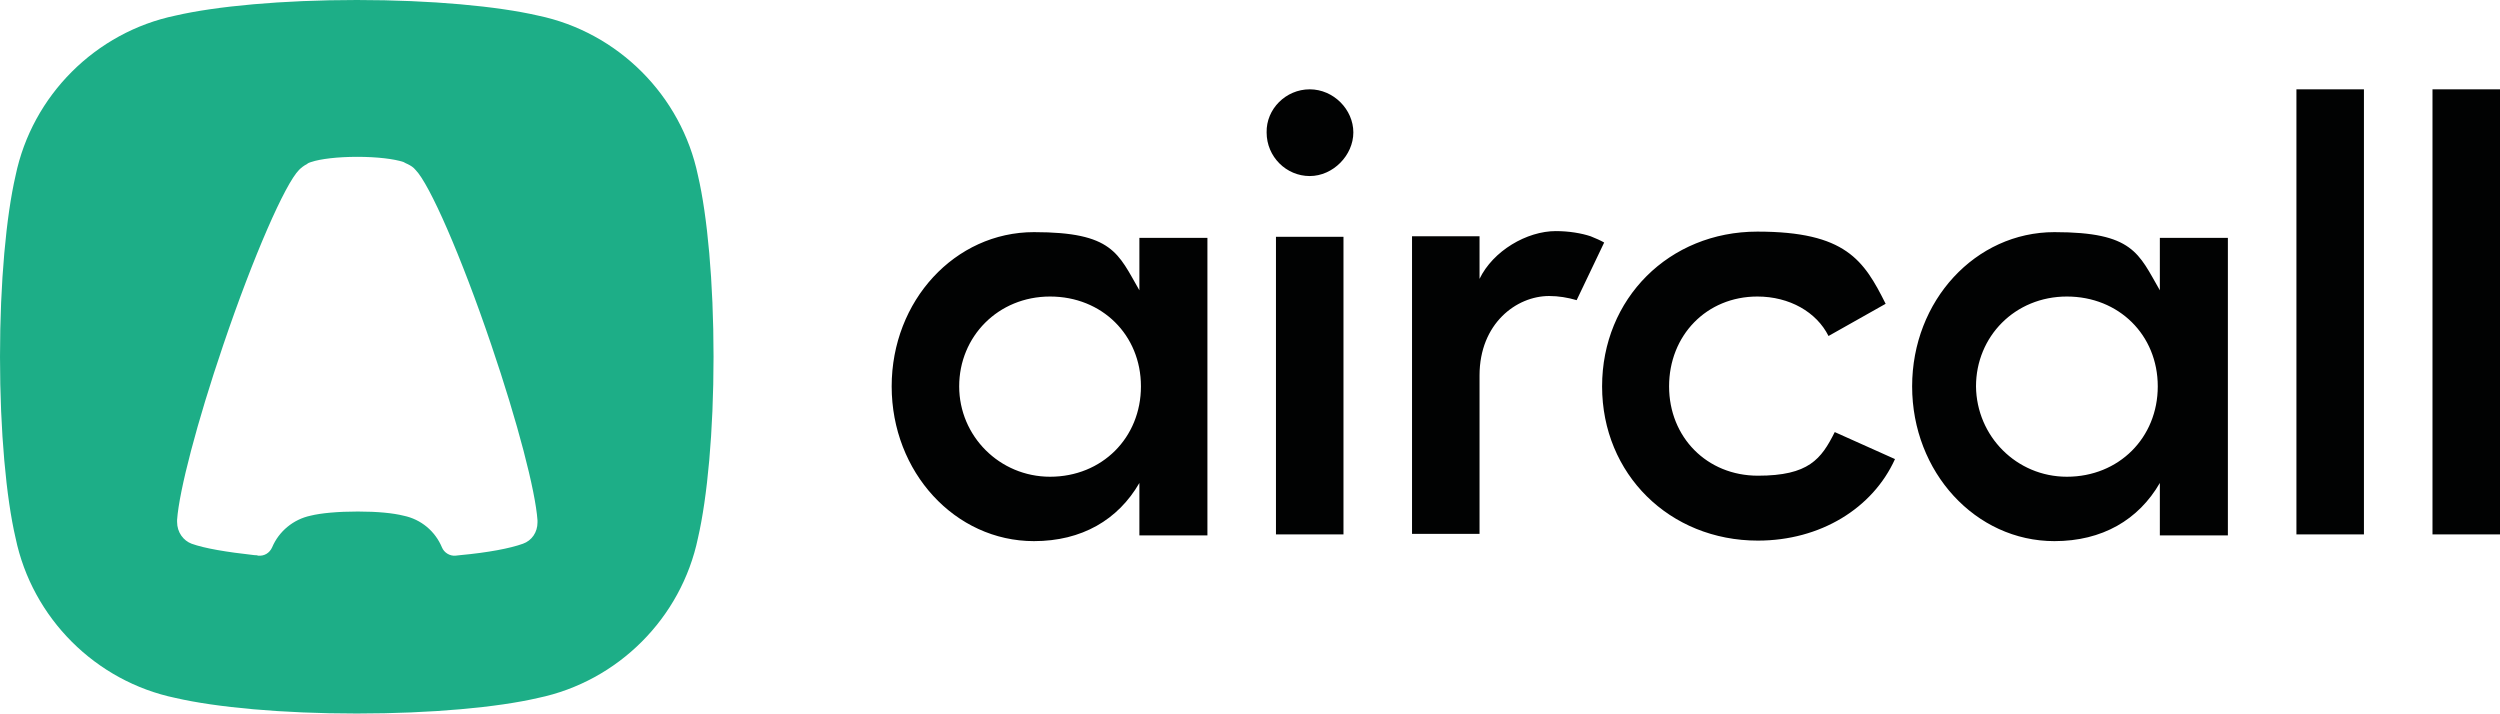
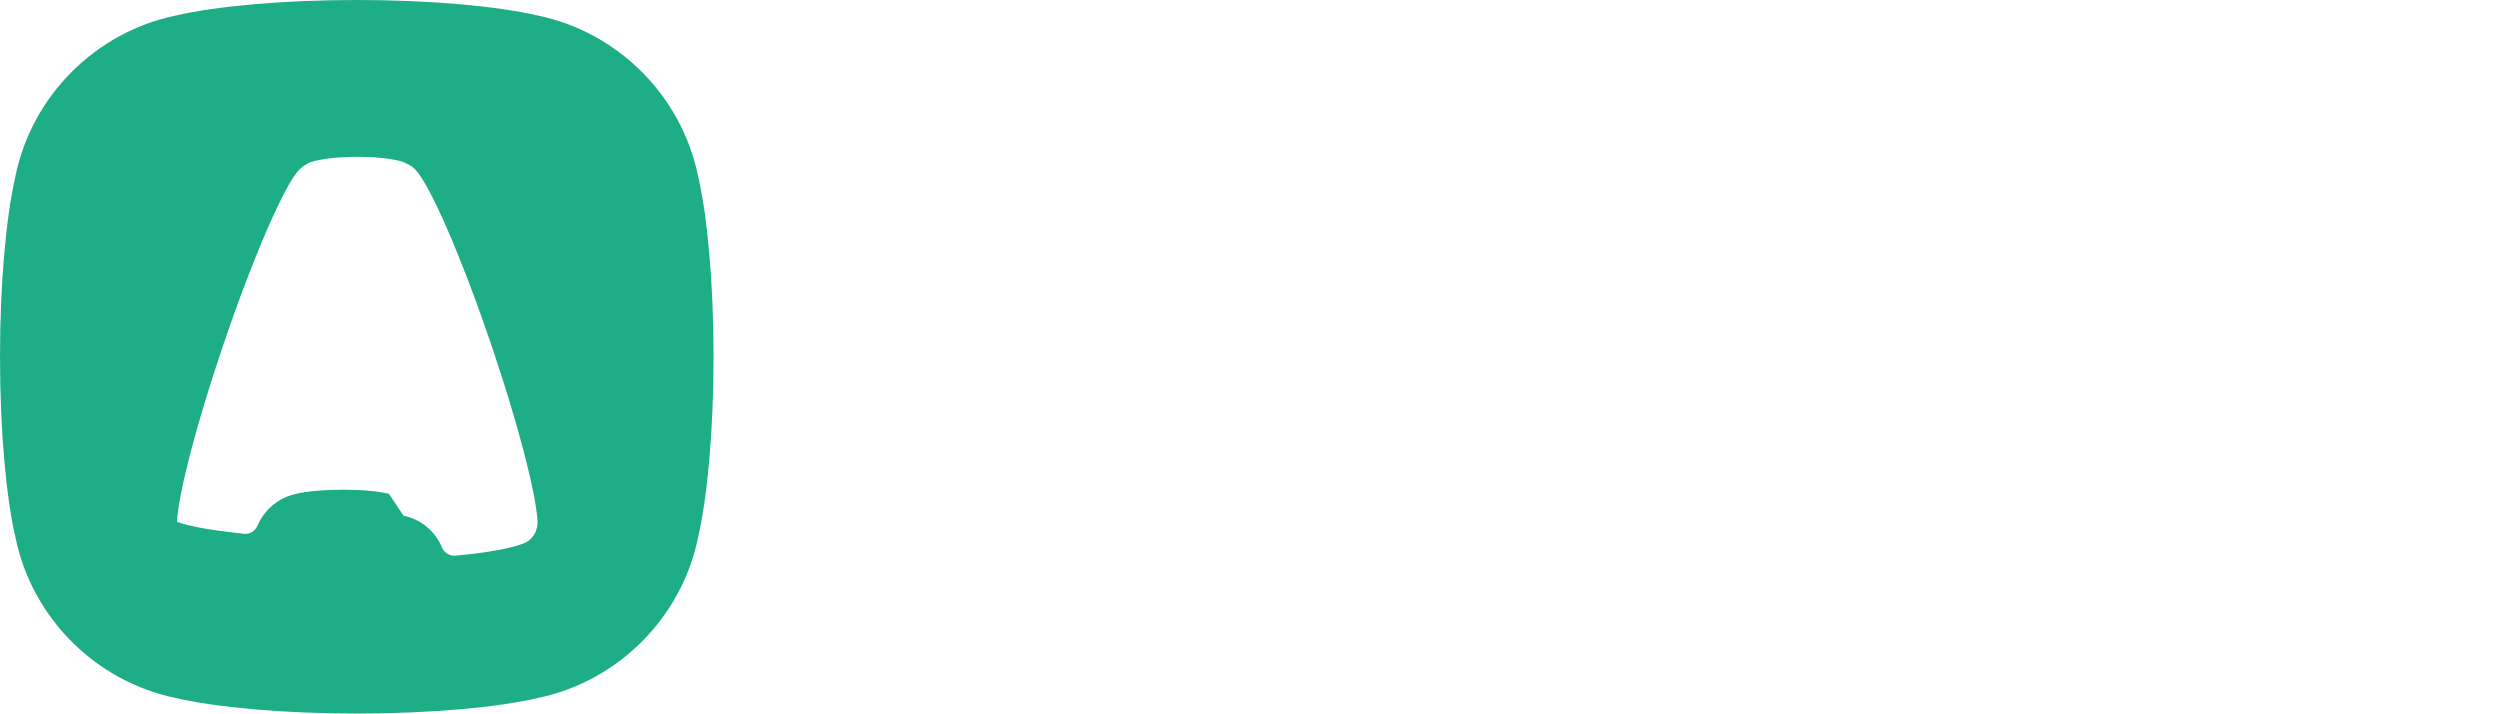
<svg xmlns="http://www.w3.org/2000/svg" id="katman_1" data-name="katman 1" width="481.4" height="137.4" version="1.1" viewBox="0 0 481.4 137.4">
  <defs>
    <style>
      .cls-1 {
        fill: #010202;
      }

      .cls-1, .cls-2 {
        stroke-width: 0px;
      }

      .cls-2 {
        fill: #1dae87;
        fill-rule: evenodd;
      }
    </style>
  </defs>
-   <path class="cls-2" d="M68.7,0c14.4,0,27.1,1.2,34.9,3,15.4,3.2,27.6,15.4,30.8,30.8,1.8,7.7,3,20.5,3,34.9s-1.2,27.1-3,34.9c-3.2,15.4-15.4,27.6-30.8,30.8-7.7,1.8-20.5,3-34.9,3s-27.1-1.2-34.9-3c-15.4-3.2-27.6-15.4-30.8-30.8-1.8-7.7-3-20.5-3-34.9s1.2-27.1,3-34.9C6.2,18.4,18.4,6.2,33.8,3c7.8-1.8,20.5-3,34.9-3ZM77.7,99.3c3.4.7,6.1,3,7.4,6.1.4,1,1.5,1.7,2.6,1.6.3,0,.6-.1.9-.1,5.4-.5,9.6-1.3,12.1-2.2h0c1.7-.6,2.8-2.2,2.8-4.1h0v-.2h0v-.2h0c-.4-5.7-3.8-18.8-8.9-33.8-5.8-17.1-11.9-31-14.6-33.7h0c-.4-.5-.9-.8-1.5-1.1-.2-.1-.5-.2-.8-.4h0c-1.8-.6-5.1-1-8.9-1s-7.1.4-8.9,1h0c-.3.1-.6.2-.8.4-.6.3-1.1.7-1.5,1.1-2.7,2.7-8.8,16.6-14.6,33.7-5.1,15-8.5,28.1-8.9,33.7h0v.4h0c0,2,1.2,3.6,2.8,4.2h0c2.5.9,6.7,1.6,12.1,2.2.2,0,.5,0,.7.1,1.2.1,2.2-.5,2.7-1.6,1.3-3.1,4.1-5.4,7.4-6.1,2-.5,5.3-.8,9.1-.8s6.8.3,8.8.8Z" />
-   <path class="cls-1" d="M219.4,45.8h13.1v57.3h-13.1v-10.1c-4.1,7.1-11.1,11.2-20.3,11.2-15.2,0-27.4-13.3-27.4-29.8s12.2-29.7,27.4-29.7,16.2,4.1,20.3,11.2v-10.1ZM415.9,45.8h13.1v57.3h-13.1v-10.1c-4.1,7.1-11.1,11.2-20.3,11.2-15.2,0-27.4-13.3-27.4-29.8s12.2-29.7,27.4-29.7,16.2,4.1,20.3,11.2v-10.1ZM202.2,91.8c10,0,17.5-7.5,17.5-17.4s-7.5-17.3-17.5-17.3-17.5,7.7-17.5,17.3c0,9.6,7.8,17.4,17.5,17.4ZM398,91.8c10,0,17.5-7.5,17.5-17.4s-7.5-17.3-17.5-17.3-17.5,7.7-17.5,17.3c.1,9.6,7.8,17.4,17.5,17.4ZM252.2,17.2c4.6,0,8.4,3.9,8.4,8.3s-3.9,8.4-8.4,8.4-8.3-3.7-8.3-8.4c-.1-4.5,3.7-8.3,8.3-8.3ZM245.7,45.6h13v57.3h-13v-57.3ZM299.6,44.5c2.5,0,4.9.4,6.7,1,1,.4,1.9.8,2.6,1.2l-5.3,11.1c-1.7-.5-3.5-.8-5.3-.8-6.3,0-13.4,5.3-13.4,15.3v30.5h-13v-57.3h13v8.2c2.6-5.4,9.1-9.2,14.7-9.2ZM364.9,88.4c-4.3,9.5-14.4,15.7-26.4,15.7-17,0-30-12.8-30-29.7s12.9-29.8,29.9-29.8,20.5,5.5,24.7,13.9l-11,6.2c-2.3-4.6-7.5-7.6-13.7-7.6-9.8,0-17,7.5-17,17.3s7.3,17.2,17.1,17.2,12.2-3.2,14.8-8.4l11.6,5.2ZM455.2,17.2v85.7h-13V17.2h13ZM481.4,17.2v85.7h-13V17.2h13Z" />
+   <path class="cls-2" d="M68.7,0c14.4,0,27.1,1.2,34.9,3,15.4,3.2,27.6,15.4,30.8,30.8,1.8,7.7,3,20.5,3,34.9s-1.2,27.1-3,34.9c-3.2,15.4-15.4,27.6-30.8,30.8-7.7,1.8-20.5,3-34.9,3s-27.1-1.2-34.9-3c-15.4-3.2-27.6-15.4-30.8-30.8-1.8-7.7-3-20.5-3-34.9s1.2-27.1,3-34.9C6.2,18.4,18.4,6.2,33.8,3c7.8-1.8,20.5-3,34.9-3ZM77.7,99.3c3.4.7,6.1,3,7.4,6.1.4,1,1.5,1.7,2.6,1.6.3,0,.6-.1.9-.1,5.4-.5,9.6-1.3,12.1-2.2h0c1.7-.6,2.8-2.2,2.8-4.1h0v-.2h0v-.2h0c-.4-5.7-3.8-18.8-8.9-33.8-5.8-17.1-11.9-31-14.6-33.7h0c-.4-.5-.9-.8-1.5-1.1-.2-.1-.5-.2-.8-.4h0c-1.8-.6-5.1-1-8.9-1s-7.1.4-8.9,1h0c-.3.1-.6.2-.8.4-.6.3-1.1.7-1.5,1.1-2.7,2.7-8.8,16.6-14.6,33.7-5.1,15-8.5,28.1-8.9,33.7h0v.4h0h0c2.5.9,6.7,1.6,12.1,2.2.2,0,.5,0,.7.1,1.2.1,2.2-.5,2.7-1.6,1.3-3.1,4.1-5.4,7.4-6.1,2-.5,5.3-.8,9.1-.8s6.8.3,8.8.8Z" />
</svg>